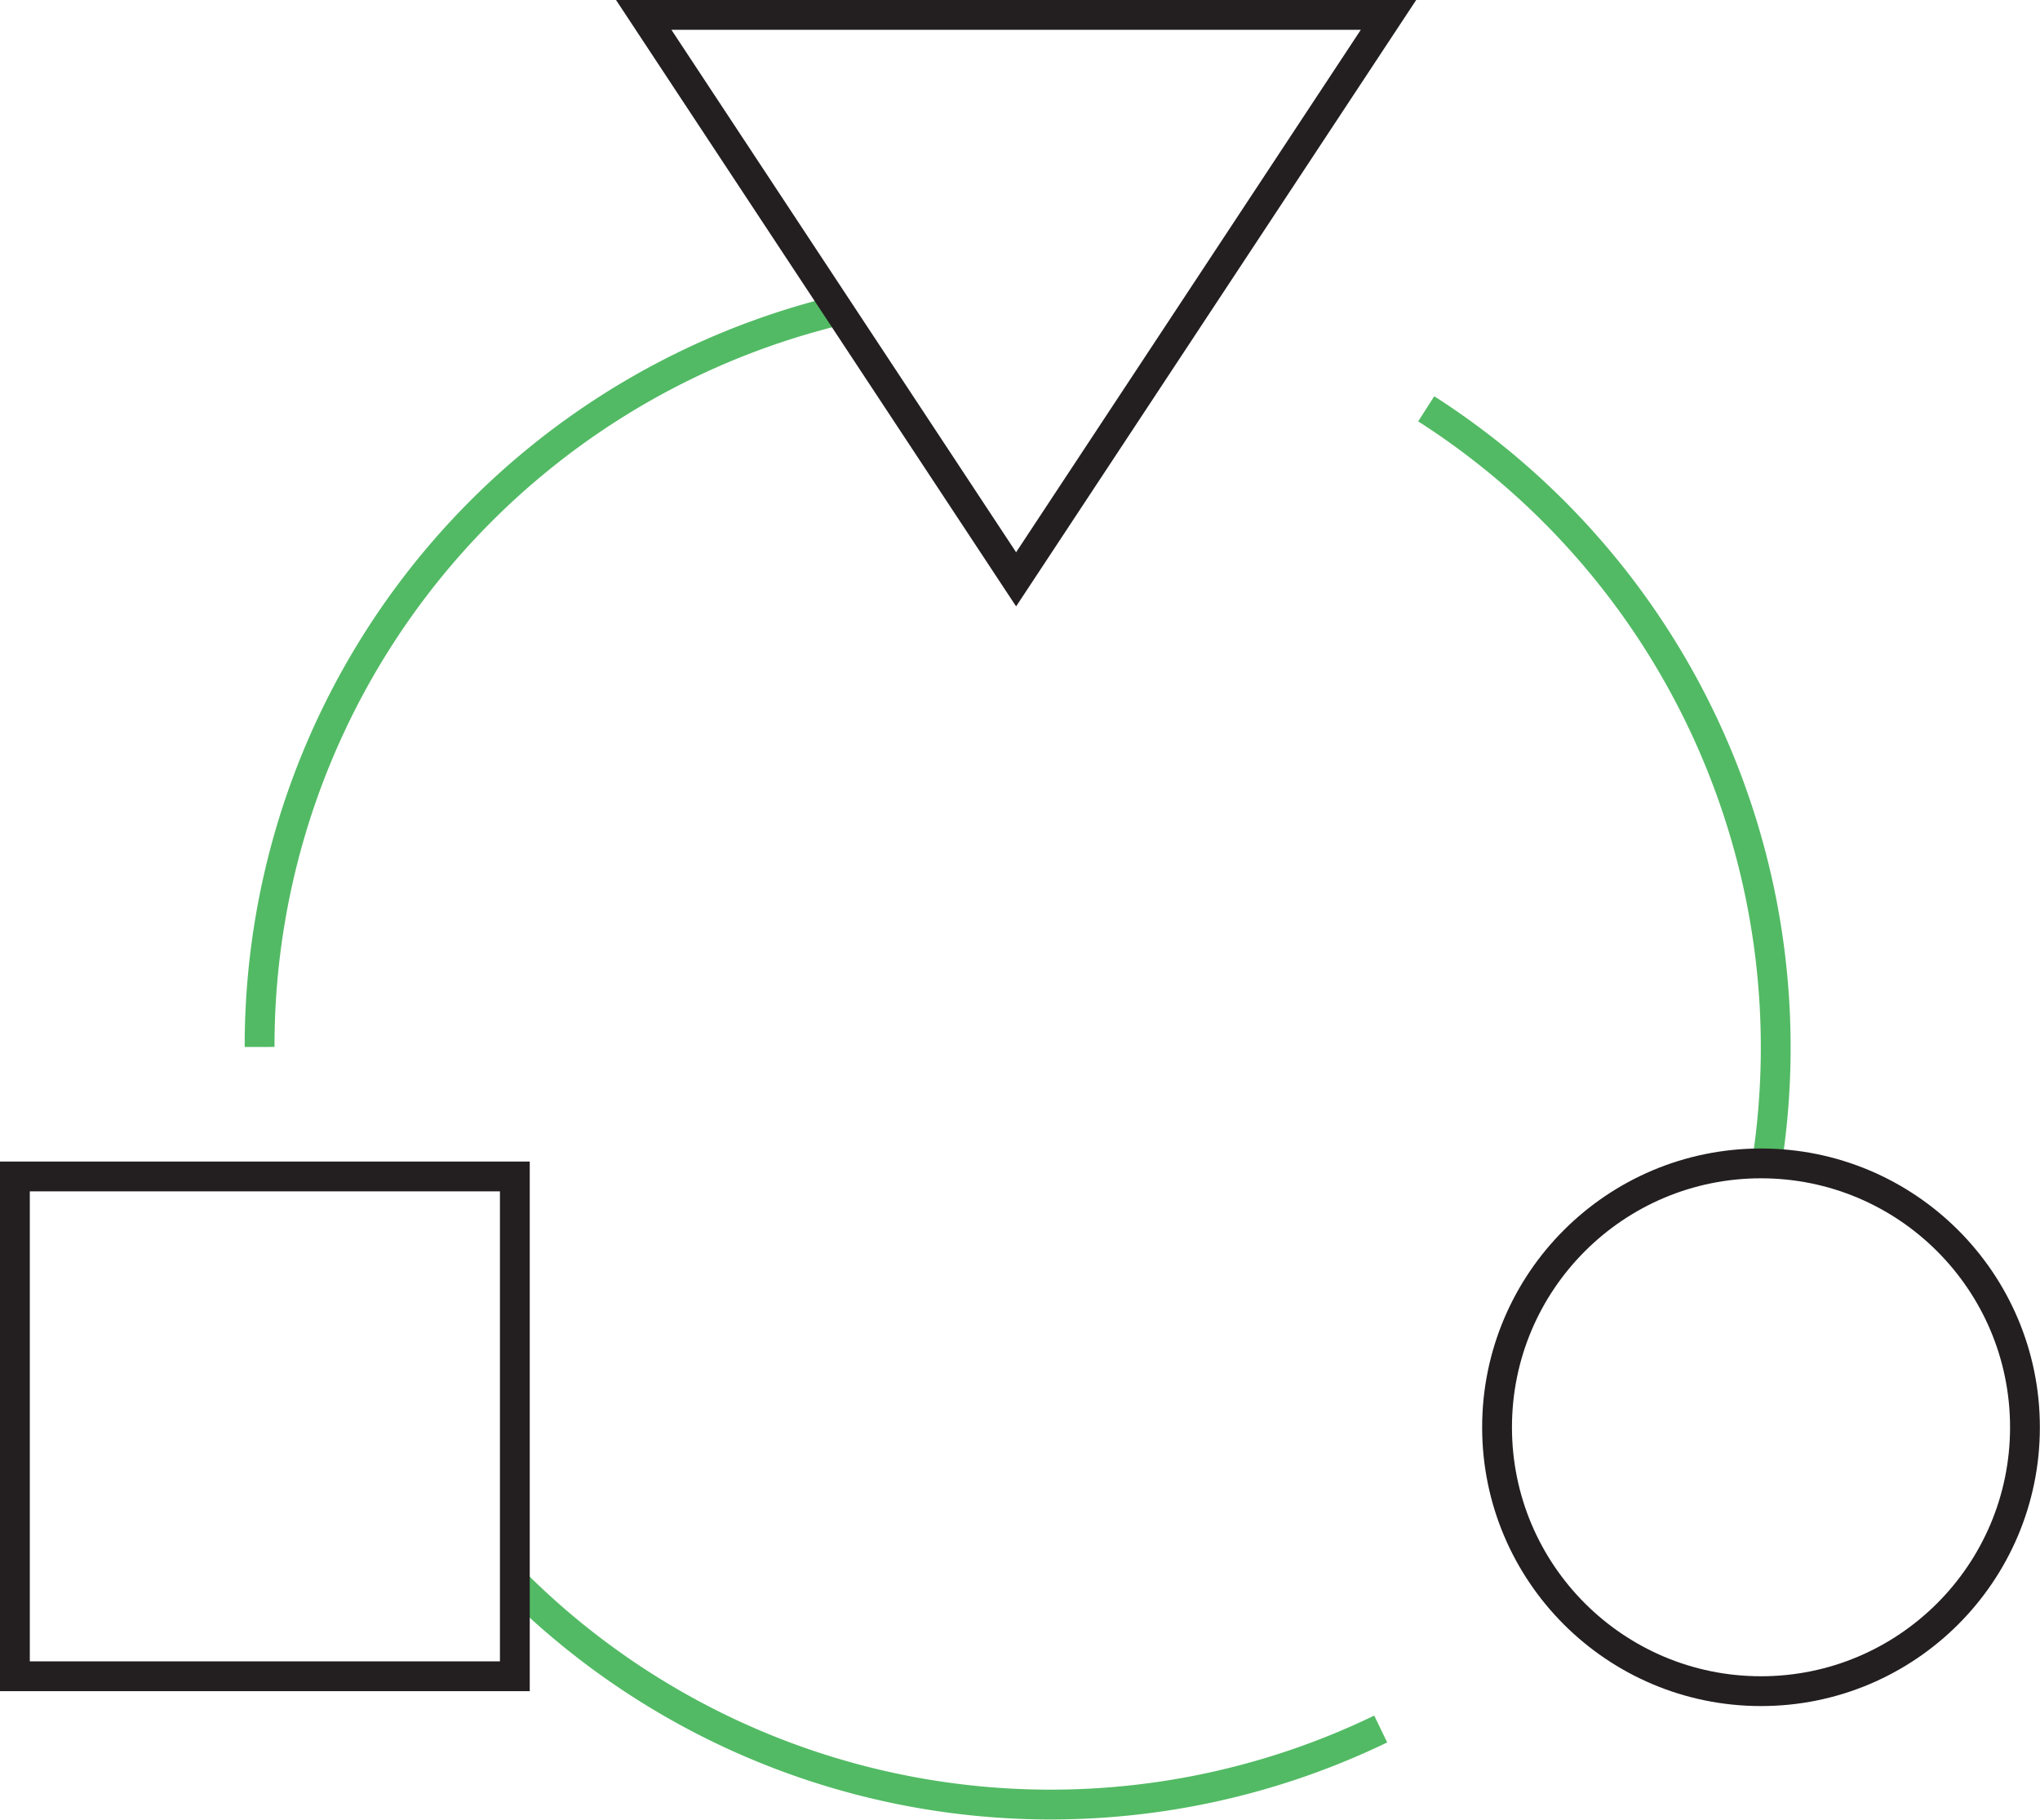
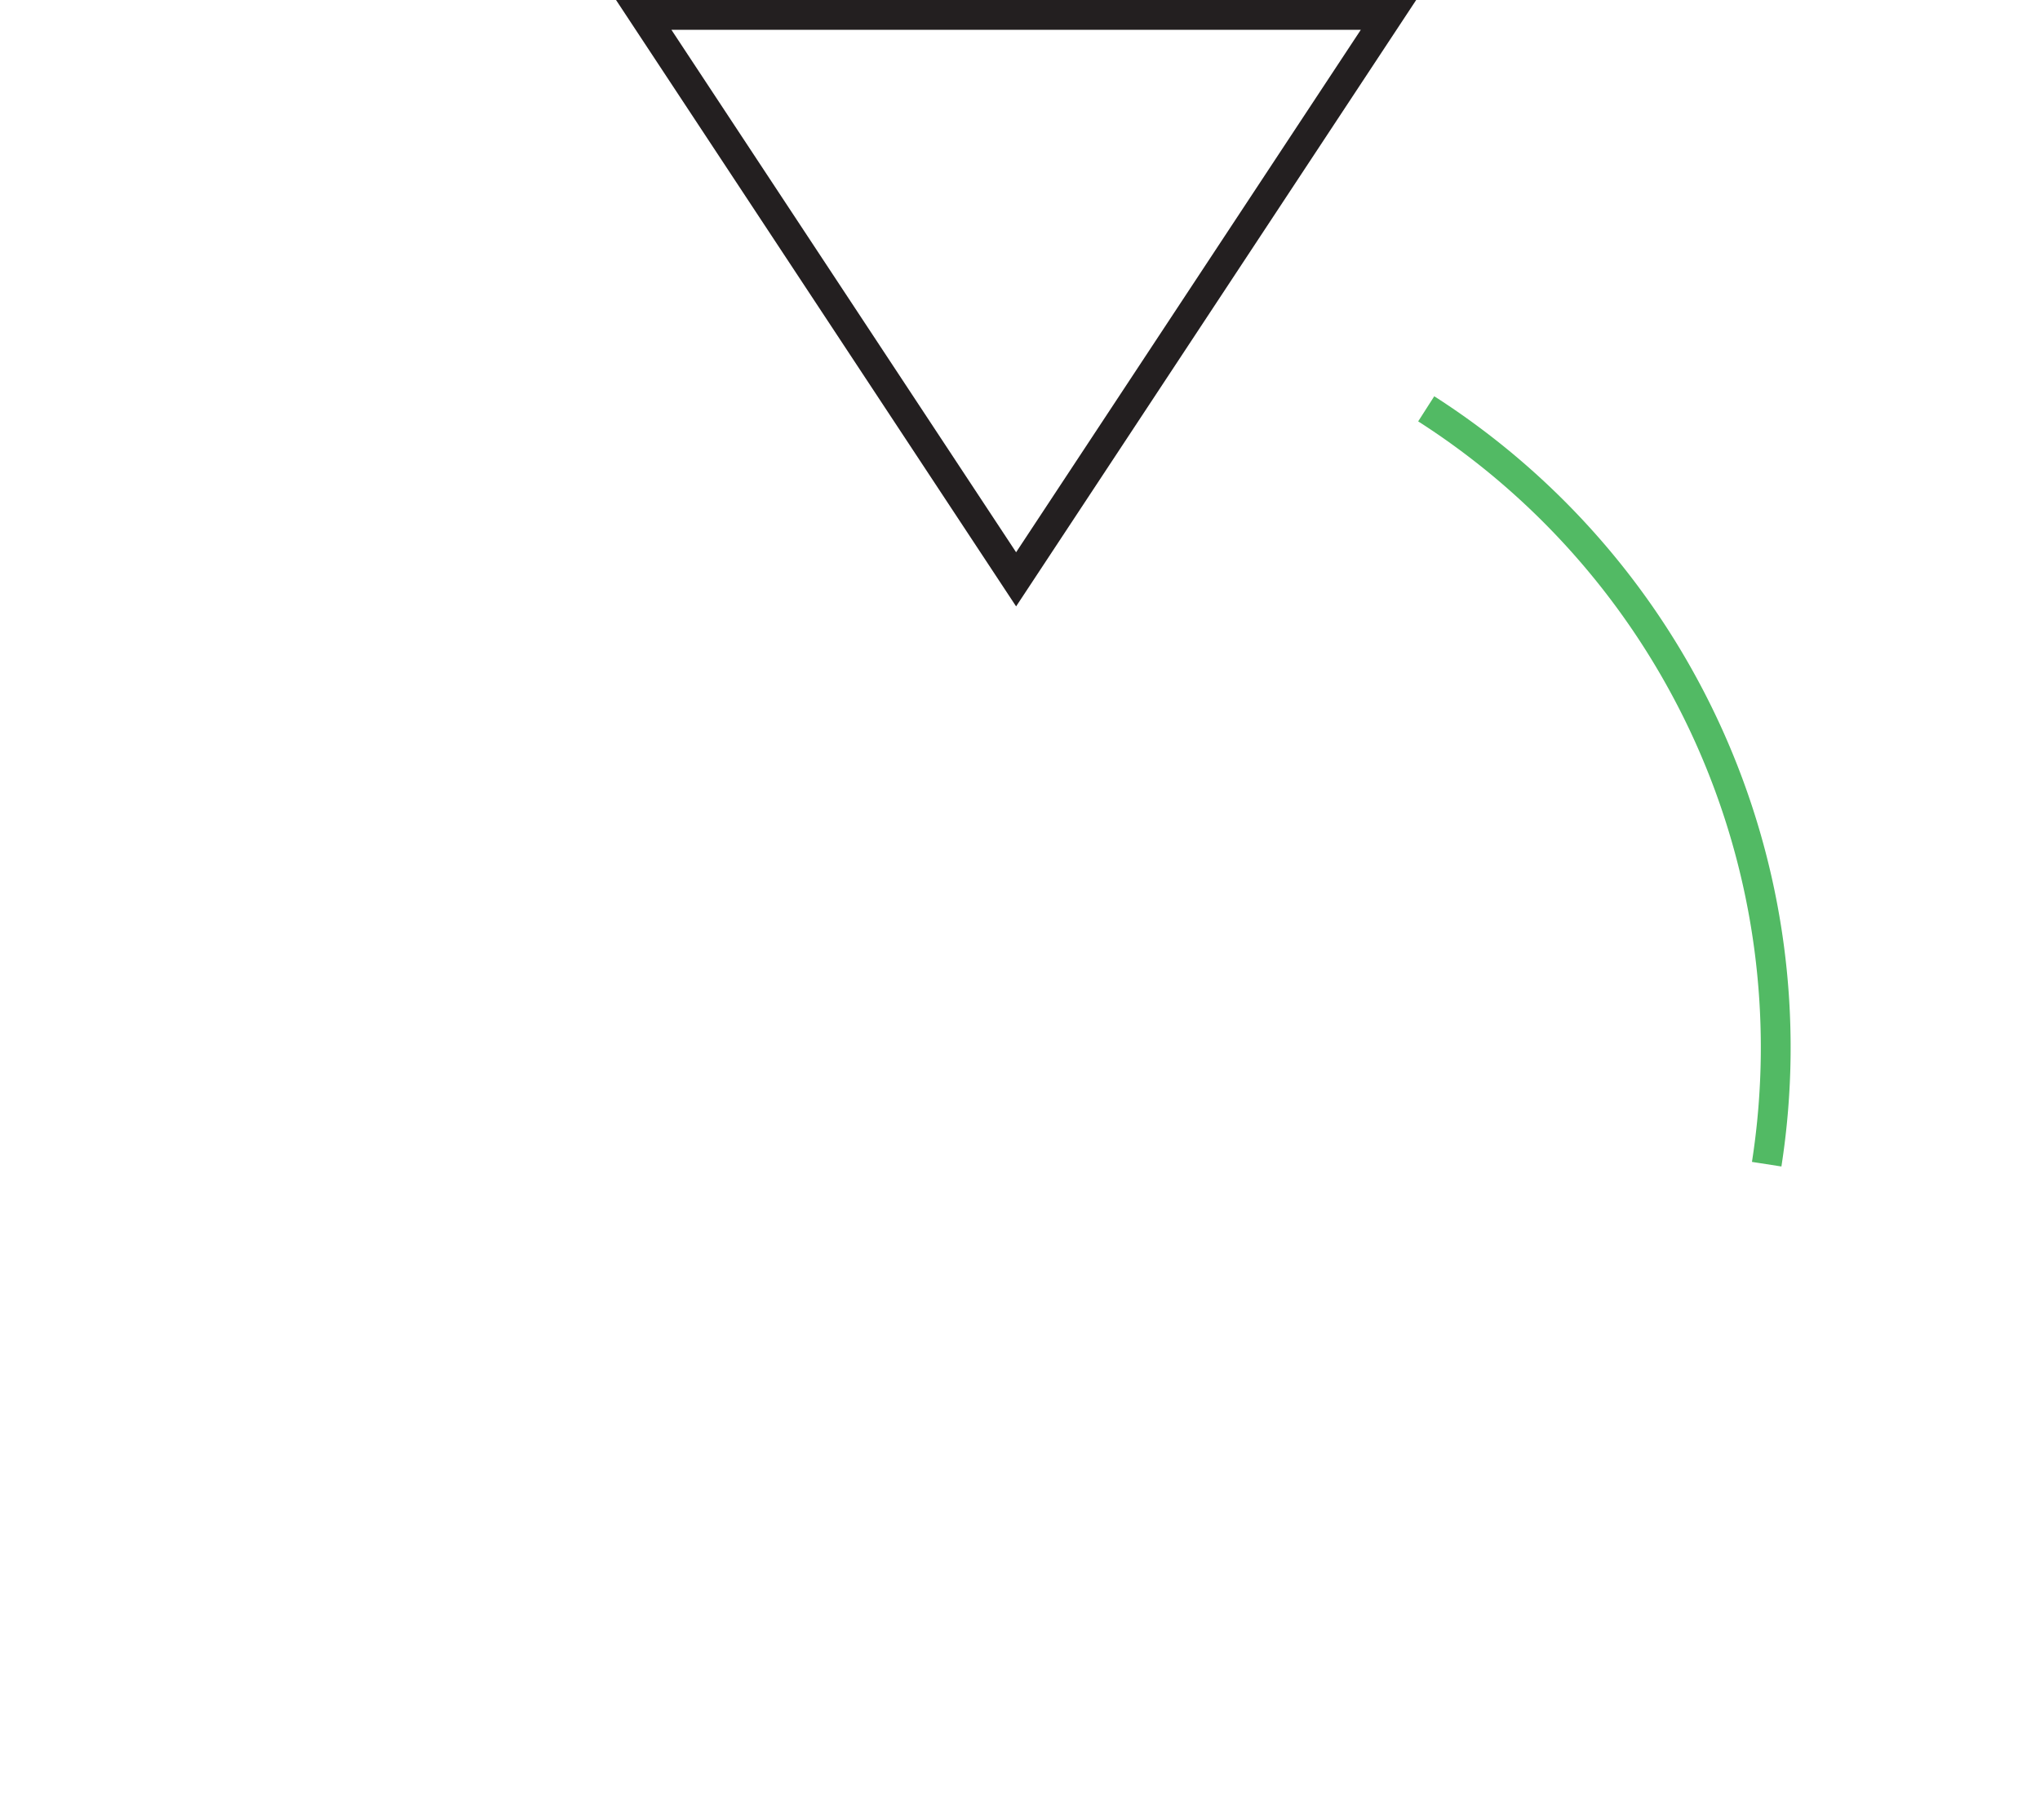
<svg xmlns="http://www.w3.org/2000/svg" viewBox="0 0 154.65 137.98">
  <defs>
    <style>.cls-1,.cls-2{fill:none;stroke-miterlimit:10;stroke-width:2.26px;}.cls-1{stroke:#52ba64;}.cls-2{stroke:#231f20;}</style>
  </defs>
  <g id="Layer_2" data-name="Layer 2">
    <g id="Layer_1-2" data-name="Layer 1">
      <path class="cls-1" d="M133.93,88.28A57.5,57.5,0,0,0,108.12,31" />
-       <path class="cls-1" d="M39,120a57.49,57.49,0,0,0,65.67,11.11" />
-       <path class="cls-1" d="M63.58,23.53a57.39,57.39,0,0,0-43.9,55.86" />
-       <rect class="cls-2" x="1.13" y="89.21" width="37.9" height="37.9" />
-       <circle class="cls-2" cx="133.5" cy="108.23" r="20.01" />
      <polygon class="cls-2" points="77.03 43.93 77.03 43.93 48.8 1.13 105.26 1.13 77.03 43.93" />
    </g>
  </g>
</svg>